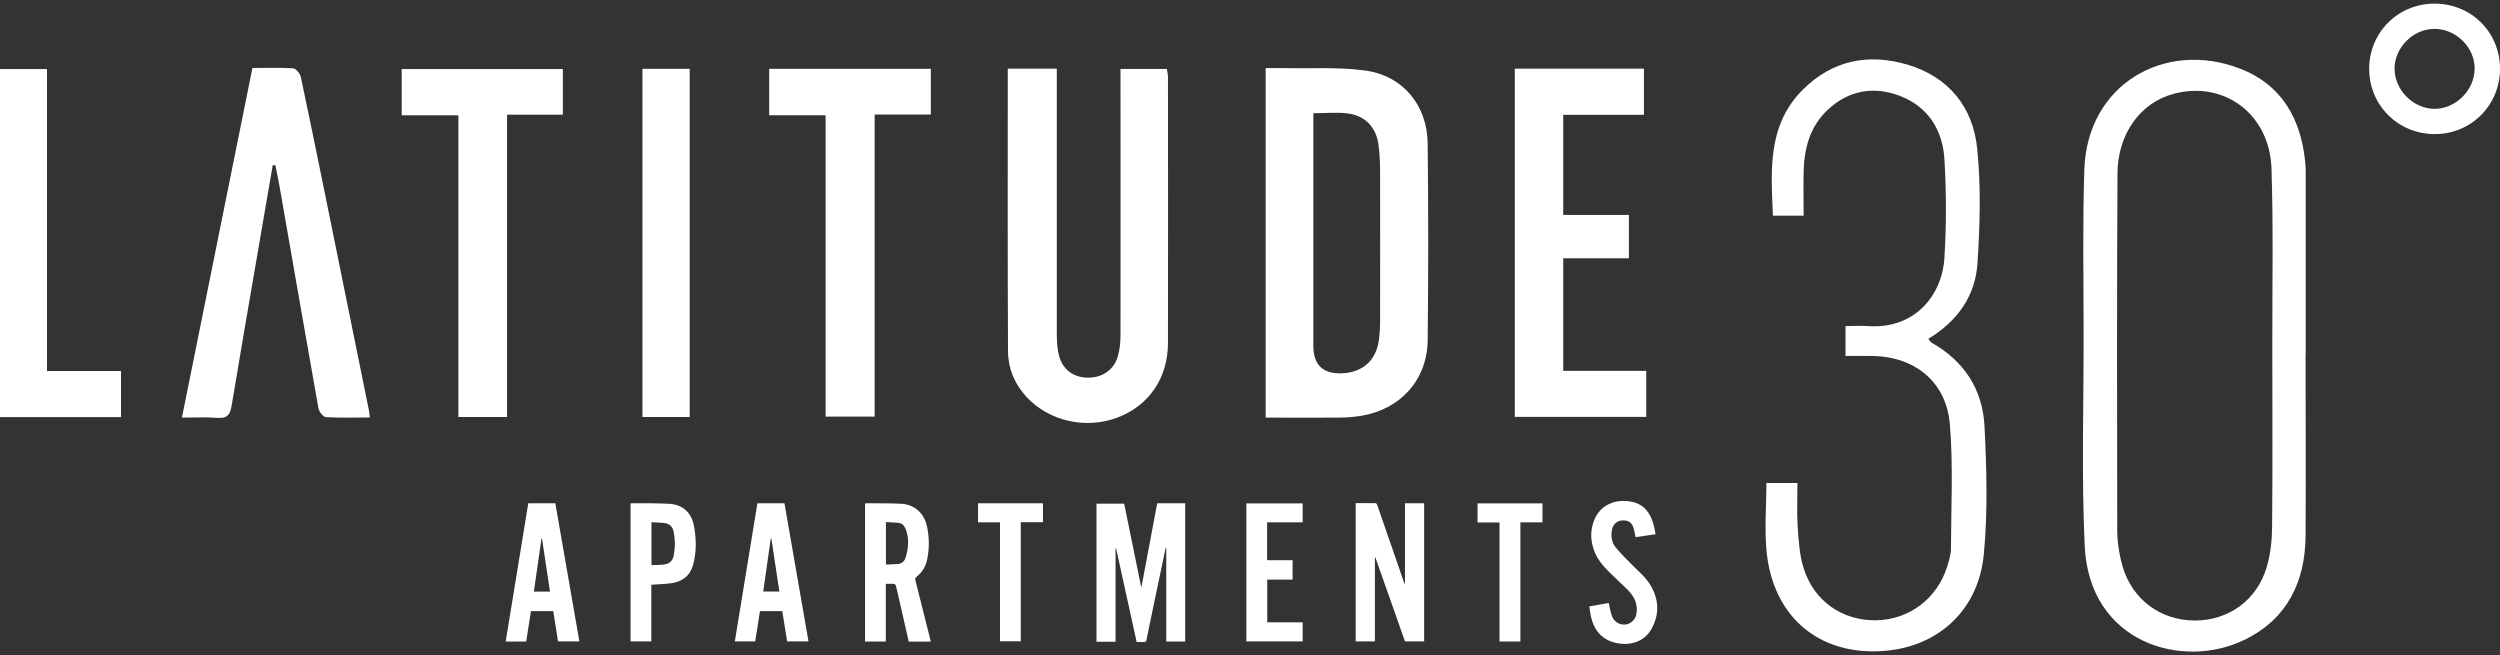
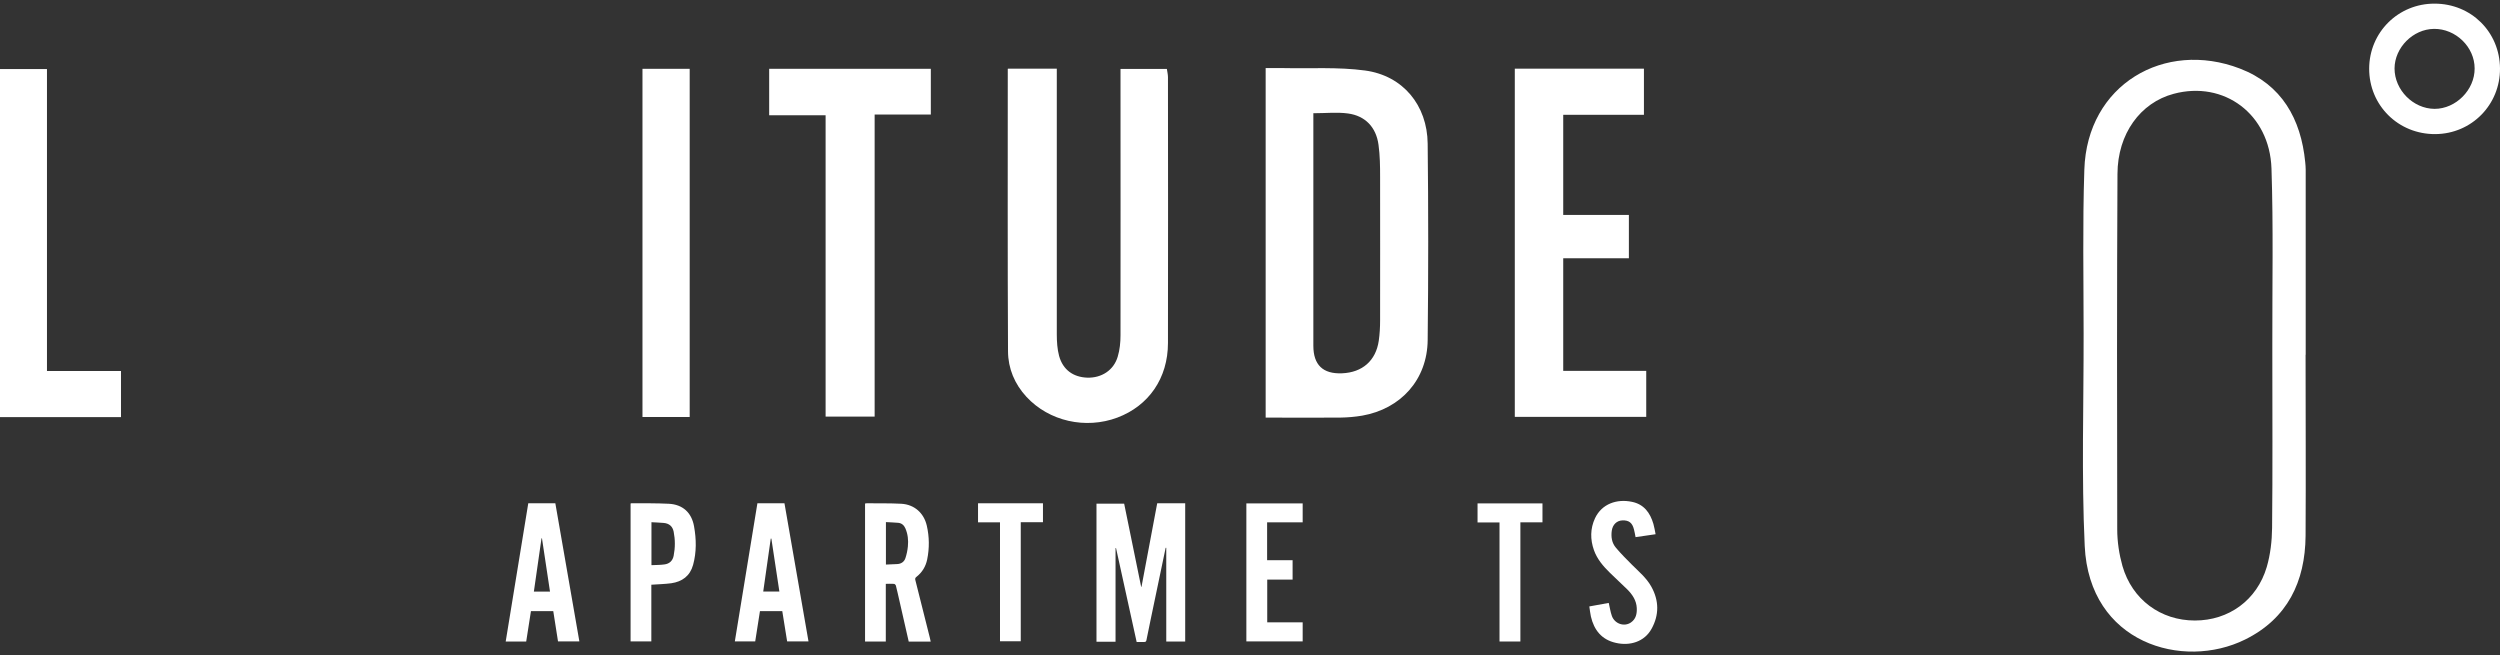
<svg xmlns="http://www.w3.org/2000/svg" id="Layer_1" data-name="Layer 1" viewBox="0 0 206 54">
  <rect x="0" y="0" width="206" height="54" fill="#333333" stroke="none" />
  <defs>
    <style>
      .cls-1 {
        fill: #fff;
      }
    </style>
  </defs>
  <g>
    <g>
      <path class="cls-1" d="M189.98,29.23c0,4.97,.03,9.95,0,14.92-.03,3.78-1.5,6.83-4.99,8.55-5.12,2.53-12.84,.31-13.21-7.72-.27-5.81-.08-11.64-.09-17.46,0-4.51-.09-9.03,.06-13.54,.22-7.02,6.62-10.71,12.82-8.33,3.44,1.32,5.03,4.14,5.38,7.71,.02,.21,.04,.42,.04,.63,0,5.08,0,10.16,0,15.24Zm-2.74,.09c0-.32,0-.63,0-.95-.01-4.83,.09-9.67-.07-14.49-.15-4.49-3.92-7.26-8.06-6.15-2.74,.73-4.62,3.29-4.63,6.6-.05,9.77-.04,19.54-.02,29.3,0,1.01,.16,2.05,.43,3.01,.8,2.77,3.15,4.49,5.97,4.49,2.78,0,5.11-1.67,5.92-4.41,.3-1.03,.43-2.15,.44-3.22,.05-4.72,.02-9.45,.02-14.18Z" />
-       <path class="cls-1" d="M152.07,29.33v-2.46c.65,0,1.27-.04,1.89,0,3.74,.26,6.06-2.45,6.26-5.62,.17-2.7,.16-5.43,0-8.14-.15-2.4-1.34-4.33-3.7-5.22-2.16-.81-4.19-.44-5.9,1.14-1.46,1.36-1.95,3.15-2,5.08-.03,1.19,0,2.39,0,3.66h-2.53c-.16-3.73-.48-7.46,2.49-10.41,2.45-2.42,5.41-2.98,8.61-2.03,3.38,1.01,5.38,3.49,5.73,6.9,.32,3.14,.23,6.34,.02,9.5-.18,2.67-1.66,4.75-4.05,6.19,.12,.13,.18,.26,.28,.32,2.67,1.51,4.19,3.84,4.35,6.84,.18,3.51,.28,7.06-.05,10.56-.46,4.95-4.21,8.04-9.13,8.03-4.77,0-8.17-3.03-8.75-8.01-.22-1.9-.04-3.86-.04-5.86h2.56c0,1.2-.06,2.42,.02,3.63,.08,1.15,.15,2.34,.5,3.42,.85,2.69,3.18,4.29,5.92,4.26,2.76-.03,5.08-1.78,5.91-4.46,.14-.47,.3-.96,.3-1.44,.01-3.41,.19-6.85-.09-10.24-.29-3.54-2.94-5.63-6.49-5.64-.66,0-1.33,0-2.09,0Z" />
    </g>
    <g>
      <path class="cls-1" d="M104.29,34.42V5.61c.47,0,.95,0,1.43,0,2.26,.05,4.54-.1,6.76,.2,3.12,.42,5.13,2.86,5.16,6.03,.06,5.39,.06,10.79,0,16.18-.03,3.25-2.2,5.67-5.4,6.23-.59,.1-1.19,.15-1.79,.16-2.04,.02-4.08,0-6.16,0Zm3.93-25.1v1.31c0,5.95,0,11.91,0,17.86q0,2.37,2.37,2.27c1.67-.07,2.78-1.04,3.02-2.68,.08-.56,.11-1.12,.11-1.68,0-3.94,.01-7.89,0-11.83,0-.88-.01-1.76-.13-2.63-.19-1.45-1.09-2.4-2.52-2.59-.89-.12-1.81-.02-2.85-.02Z" />
      <path class="cls-1" d="M83.07,5.66h4.01v1.27c0,6.88,0,13.75,0,20.63,0,.59,.04,1.21,.19,1.77,.32,1.15,1.17,1.75,2.33,1.79,1.17,.03,2.17-.61,2.5-1.73,.17-.56,.23-1.18,.23-1.77,.01-6.88,0-13.75,0-20.63v-1.31h3.82c.03,.22,.09,.45,.09,.68,0,7.3,.02,14.6,0,21.9,0,2.91-1.59,5.18-4.17,6.15-2.62,.98-5.63,.3-7.49-1.71-.98-1.06-1.51-2.34-1.52-3.74-.04-7.72-.02-15.45-.02-23.29Z" />
-       <path class="cls-1" d="M22.47,13.63c-1.13,6.59-2.28,13.18-3.38,19.78-.13,.8-.39,1.08-1.19,1.02-.94-.07-1.89-.02-2.91-.02,1.95-9.64,3.87-19.17,5.81-28.81,1.12,0,2.24-.04,3.36,.03,.23,.02,.57,.44,.63,.72,.92,4.34,1.8,8.69,2.68,13.03,.98,4.83,1.96,9.66,2.94,14.49,.03,.14,.03,.27,.06,.53-1.23,0-2.42,.04-3.61-.03-.23-.01-.57-.45-.62-.73-1.09-6.1-2.14-12.21-3.21-18.31-.1-.57-.23-1.15-.34-1.72h-.24Z" />
      <path class="cls-1" d="M128.8,17.71h5.42v3.57h-5.41v9.28h6.84v3.79h-10.83V5.66h10.64v3.8h-6.65v8.24Z" />
-       <path class="cls-1" d="M37.77,9.5h-4.67v-3.81h13.28v3.76h-4.6v24.91h-4.01V9.5Z" />
      <path class="cls-1" d="M76.7,5.67v3.77h-4.63v24.89h-4.04V9.5h-4.65v-3.83h13.32Z" />
      <path class="cls-1" d="M3.87,30.57h6.1v3.8H0V5.69H3.87V30.57Z" />
      <path class="cls-1" d="M56.83,5.67v28.69h-3.89V5.67h3.89Z" />
    </g>
    <path class="cls-1" d="M200.61,.3c3.02,0,5.37,2.34,5.39,5.34,.02,2.99-2.34,5.39-5.33,5.41-3.05,.02-5.46-2.37-5.45-5.4,.01-2.99,2.4-5.36,5.39-5.35Zm-.05,2.08c-1.73,.02-3.24,1.54-3.25,3.26,0,1.77,1.53,3.32,3.3,3.33,1.75,0,3.31-1.56,3.3-3.33,0-1.77-1.56-3.28-3.35-3.26Z" />
  </g>
  <g>
    <path class="cls-1" d="M95.36,41.47h2.3v11.39h-1.56v-7.72s-.03,0-.05,0c-.07,.35-.15,.7-.22,1.05-.34,1.63-.68,3.25-1.02,4.88-.12,.55-.23,1.1-.34,1.66-.02,.12-.06,.17-.19,.17-.2,0-.4,0-.62,0-.57-2.59-1.13-5.16-1.7-7.74-.01,0-.03,0-.04,0v7.72h-1.57v-11.38h2.28c.47,2.29,.94,4.57,1.4,6.85,.01,0,.02,0,.03,0,.43-2.28,.86-4.57,1.29-6.86Z" />
-     <path class="cls-1" d="M115.77,48.08v-6.61h1.58v11.38h-1.58c-.81-2.3-1.63-4.61-2.44-6.92h-.04v6.92h-1.58v-11.39c.23,0,.47,0,.71,0,.29,0,.57,0,.86,0,.11,0,.16,.03,.2,.14,.53,1.55,1.07,3.1,1.61,4.65,.2,.58,.4,1.16,.6,1.74,.01,.04,.04,.07,.05,.11,.01,0,.02,0,.03-.01Z" />
    <path class="cls-1" d="M72.99,48.1v4.76h-1.71v-11.37s.09-.02,.14-.02c.95,.01,1.91-.01,2.85,.04,1.07,.06,1.86,.76,2.1,1.81,.21,.92,.22,1.85,.03,2.78-.12,.58-.41,1.06-.88,1.43-.11,.08-.13,.16-.09,.29,.4,1.58,.8,3.15,1.19,4.73,.03,.1,.05,.2,.07,.32h-1.81c-.26-1.16-.52-2.31-.79-3.47-.09-.38-.17-.77-.27-1.15-.02-.06-.1-.14-.16-.14-.22-.02-.44,0-.69,0Zm.01-5.07v3.49c.31-.01,.61-.03,.91-.04,.35-.01,.6-.19,.7-.5,.1-.31,.17-.63,.2-.96,.05-.51,0-1.01-.21-1.49-.11-.25-.3-.42-.58-.45-.33-.03-.67-.04-1.02-.06Z" />
    <path class="cls-1" d="M60.55,52.85c.62-3.8,1.24-7.59,1.86-11.38h2.23c.66,3.79,1.32,7.58,1.98,11.38h-1.76c-.13-.82-.26-1.65-.4-2.49h-1.84c-.13,.82-.26,1.65-.39,2.49h-1.69Zm3.67-4.11c-.22-1.47-.44-2.91-.66-4.36-.02,0-.03,0-.05,0-.21,1.45-.41,2.9-.62,4.36h1.33Z" />
    <path class="cls-1" d="M43.53,41.47h2.23c.66,3.79,1.32,7.58,1.98,11.38h-1.76c-.13-.83-.26-1.66-.39-2.49h-1.84c-.13,.83-.26,1.66-.39,2.5h-1.69c.62-3.8,1.24-7.59,1.86-11.39Zm1.14,2.89s-.03,0-.05,0c-.21,1.46-.42,2.92-.63,4.39h1.33c-.22-1.47-.44-2.93-.66-4.38Z" />
    <path class="cls-1" d="M53.67,48.18v4.67h-1.71v-11.36s.04-.02,.06-.02c1.03,0,2.06-.01,3.09,.04,1.15,.06,1.88,.73,2.08,1.86,.19,1.06,.21,2.13-.08,3.18-.25,.91-.9,1.38-1.8,1.51-.53,.07-1.07,.08-1.63,.12Zm.01-5.15v3.54c.37-.02,.72-.01,1.06-.06,.42-.05,.69-.3,.77-.72,.13-.66,.13-1.32,0-1.98-.09-.44-.37-.68-.82-.72-.33-.03-.67-.04-1.02-.06Z" />
    <path class="cls-1" d="M130.96,49.97c.57-.1,1.1-.2,1.6-.29,.09,.38,.14,.74,.26,1.08,.24,.65,1.02,.91,1.57,.53,.42-.29,.5-.73,.48-1.19-.03-.62-.36-1.11-.78-1.53-.47-.47-.97-.91-1.44-1.38-.55-.54-1.05-1.12-1.31-1.86-.31-.88-.31-1.77,.09-2.63,.56-1.19,1.81-1.61,3.04-1.35,.99,.2,1.5,.9,1.77,1.82,.08,.27,.12,.55,.18,.85-.57,.08-1.1,.16-1.65,.24-.04-.22-.08-.43-.13-.63-.14-.56-.42-.77-.96-.75-.46,.02-.8,.35-.87,.85-.07,.51,0,1,.34,1.4,.41,.49,.87,.95,1.32,1.4,.57,.57,1.2,1.09,1.6,1.81,.64,1.15,.65,2.33,.02,3.47-.59,1.08-1.8,1.43-2.95,1.16-1.16-.26-1.79-1.05-2.05-2.17-.06-.26-.08-.53-.13-.83Z" />
    <path class="cls-1" d="M106.52,47.76h-2.1v3.52h2.92v1.57h-4.64v-11.37h4.64v1.56h-2.93v3.12h2.1v1.6Z" />
    <path class="cls-1" d="M82.4,43.04h-1.81v-1.57h5.35v1.56h-1.83v9.81h-1.71v-9.81Z" />
    <path class="cls-1" d="M125.27,52.86h-1.71v-9.81h-1.81v-1.57h5.35v1.56h-1.82v9.82Z" />
  </g>
</svg>